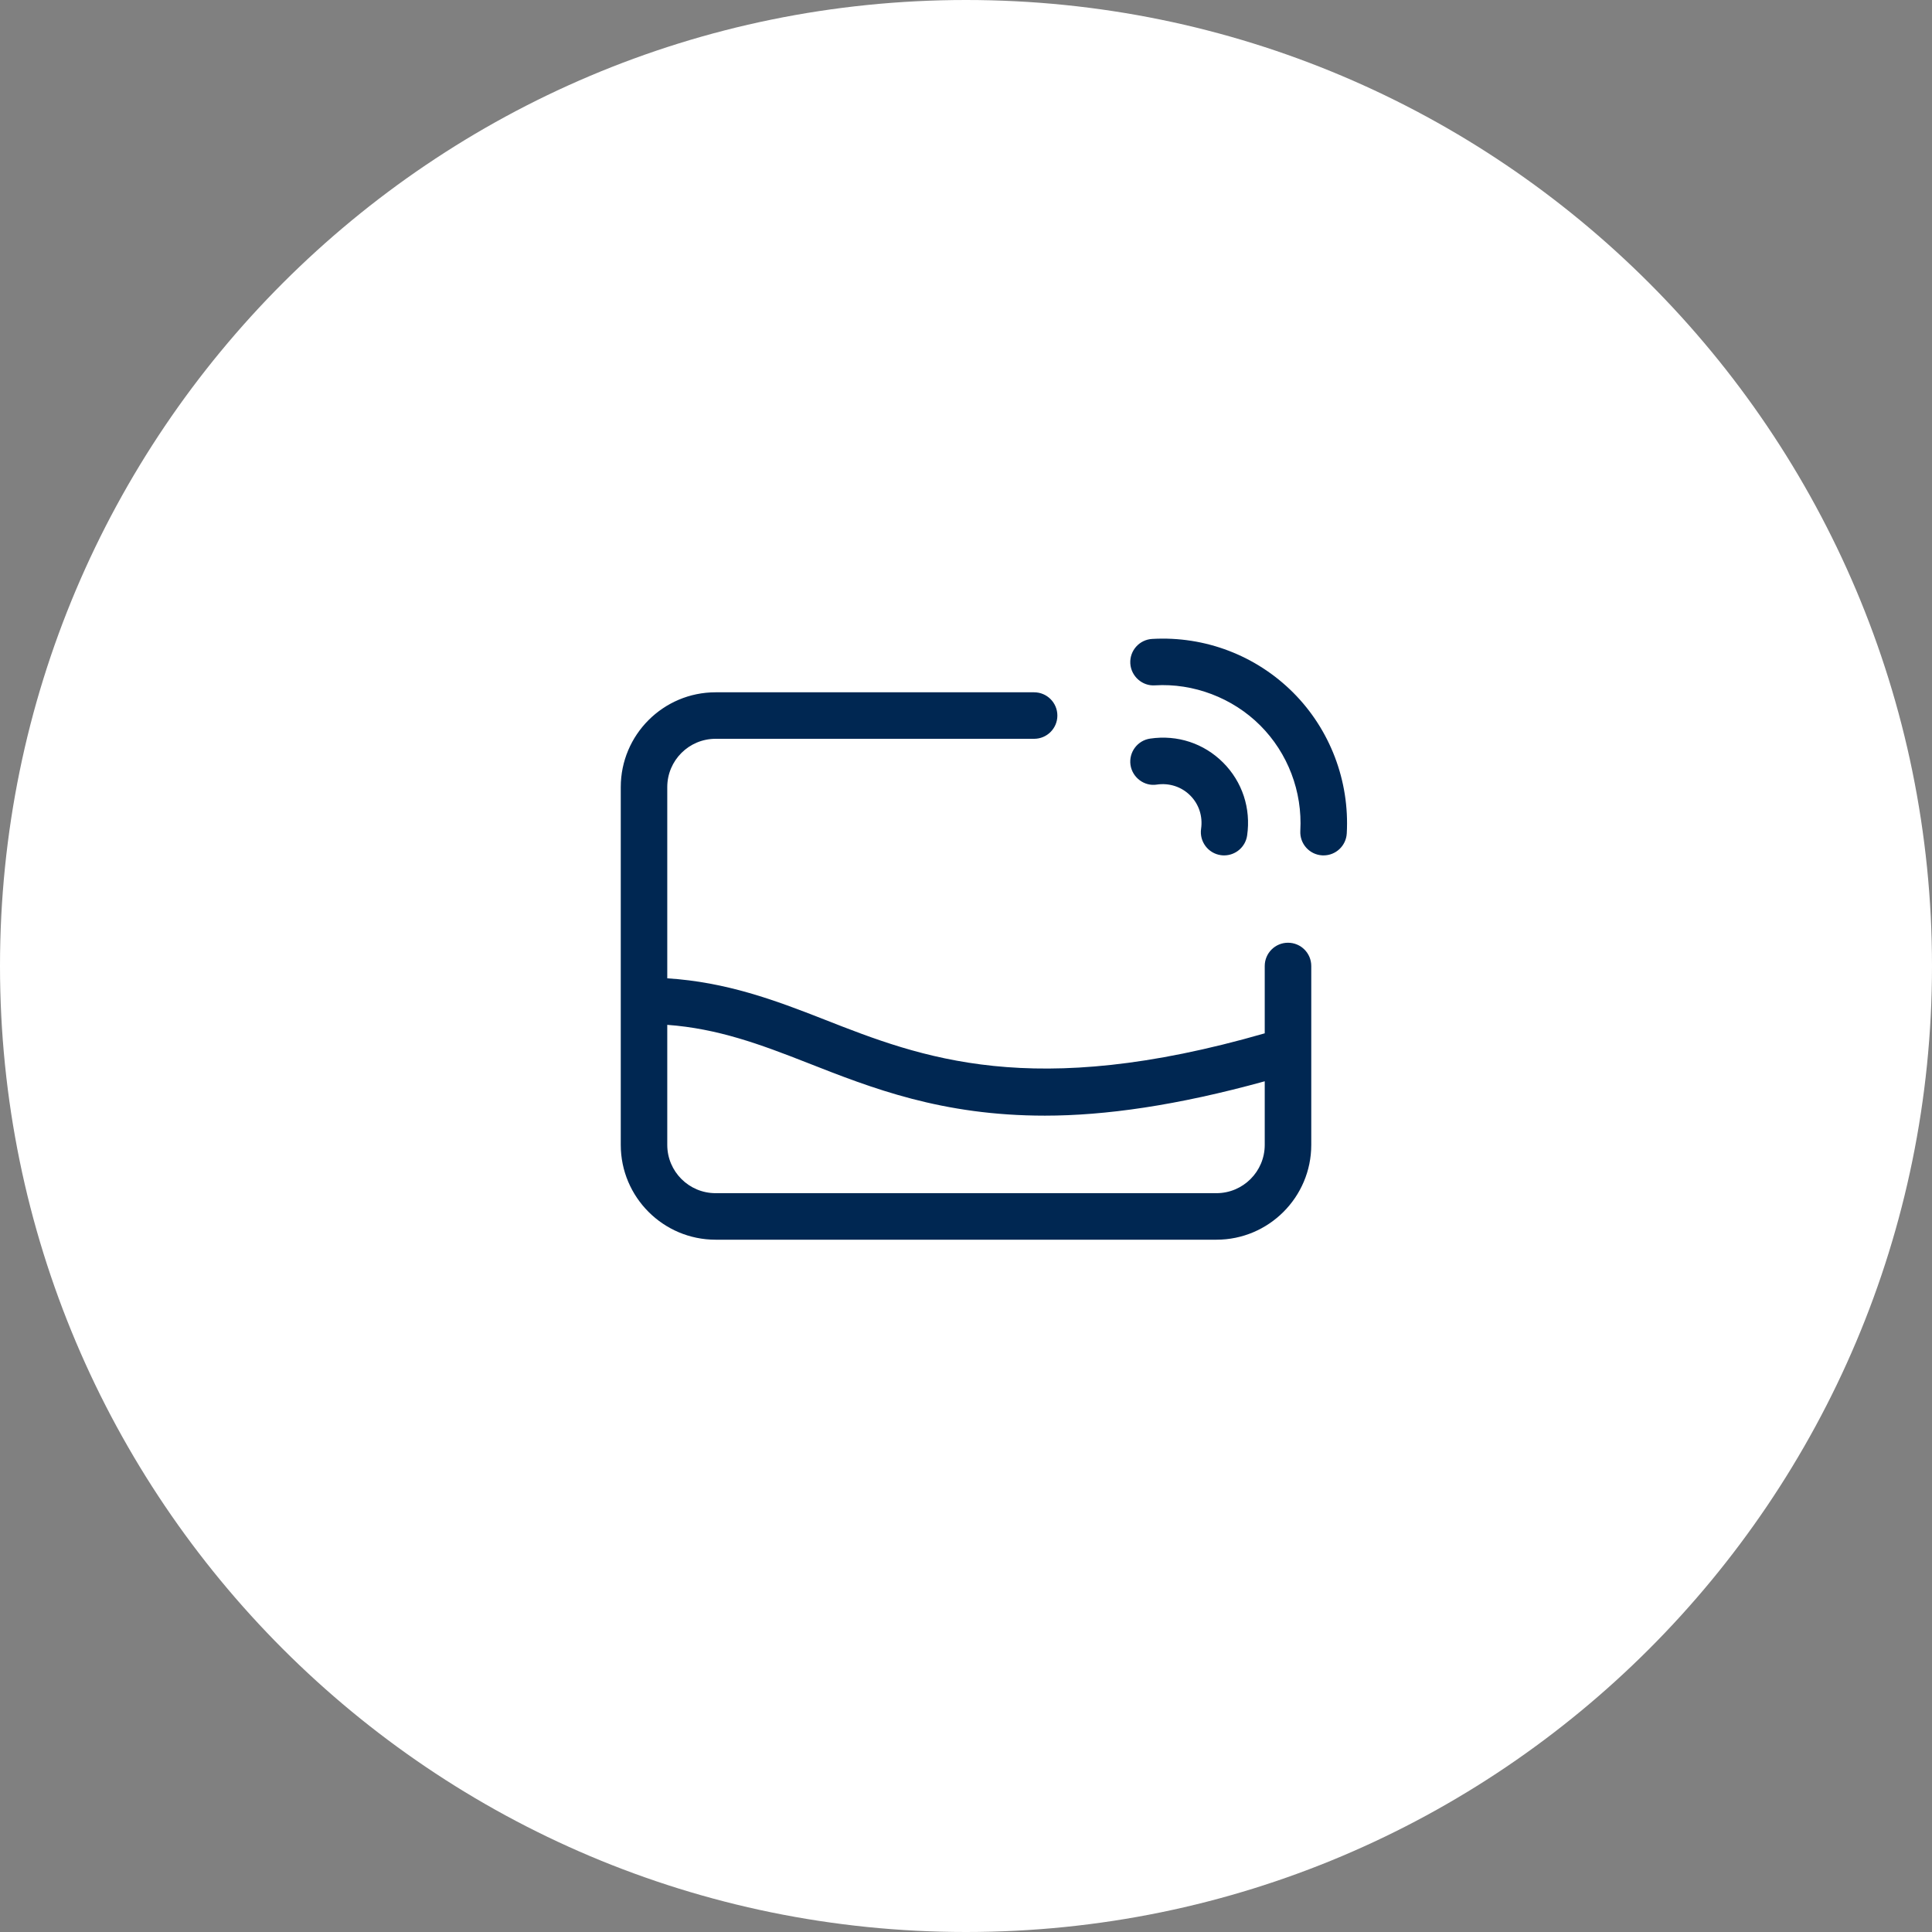
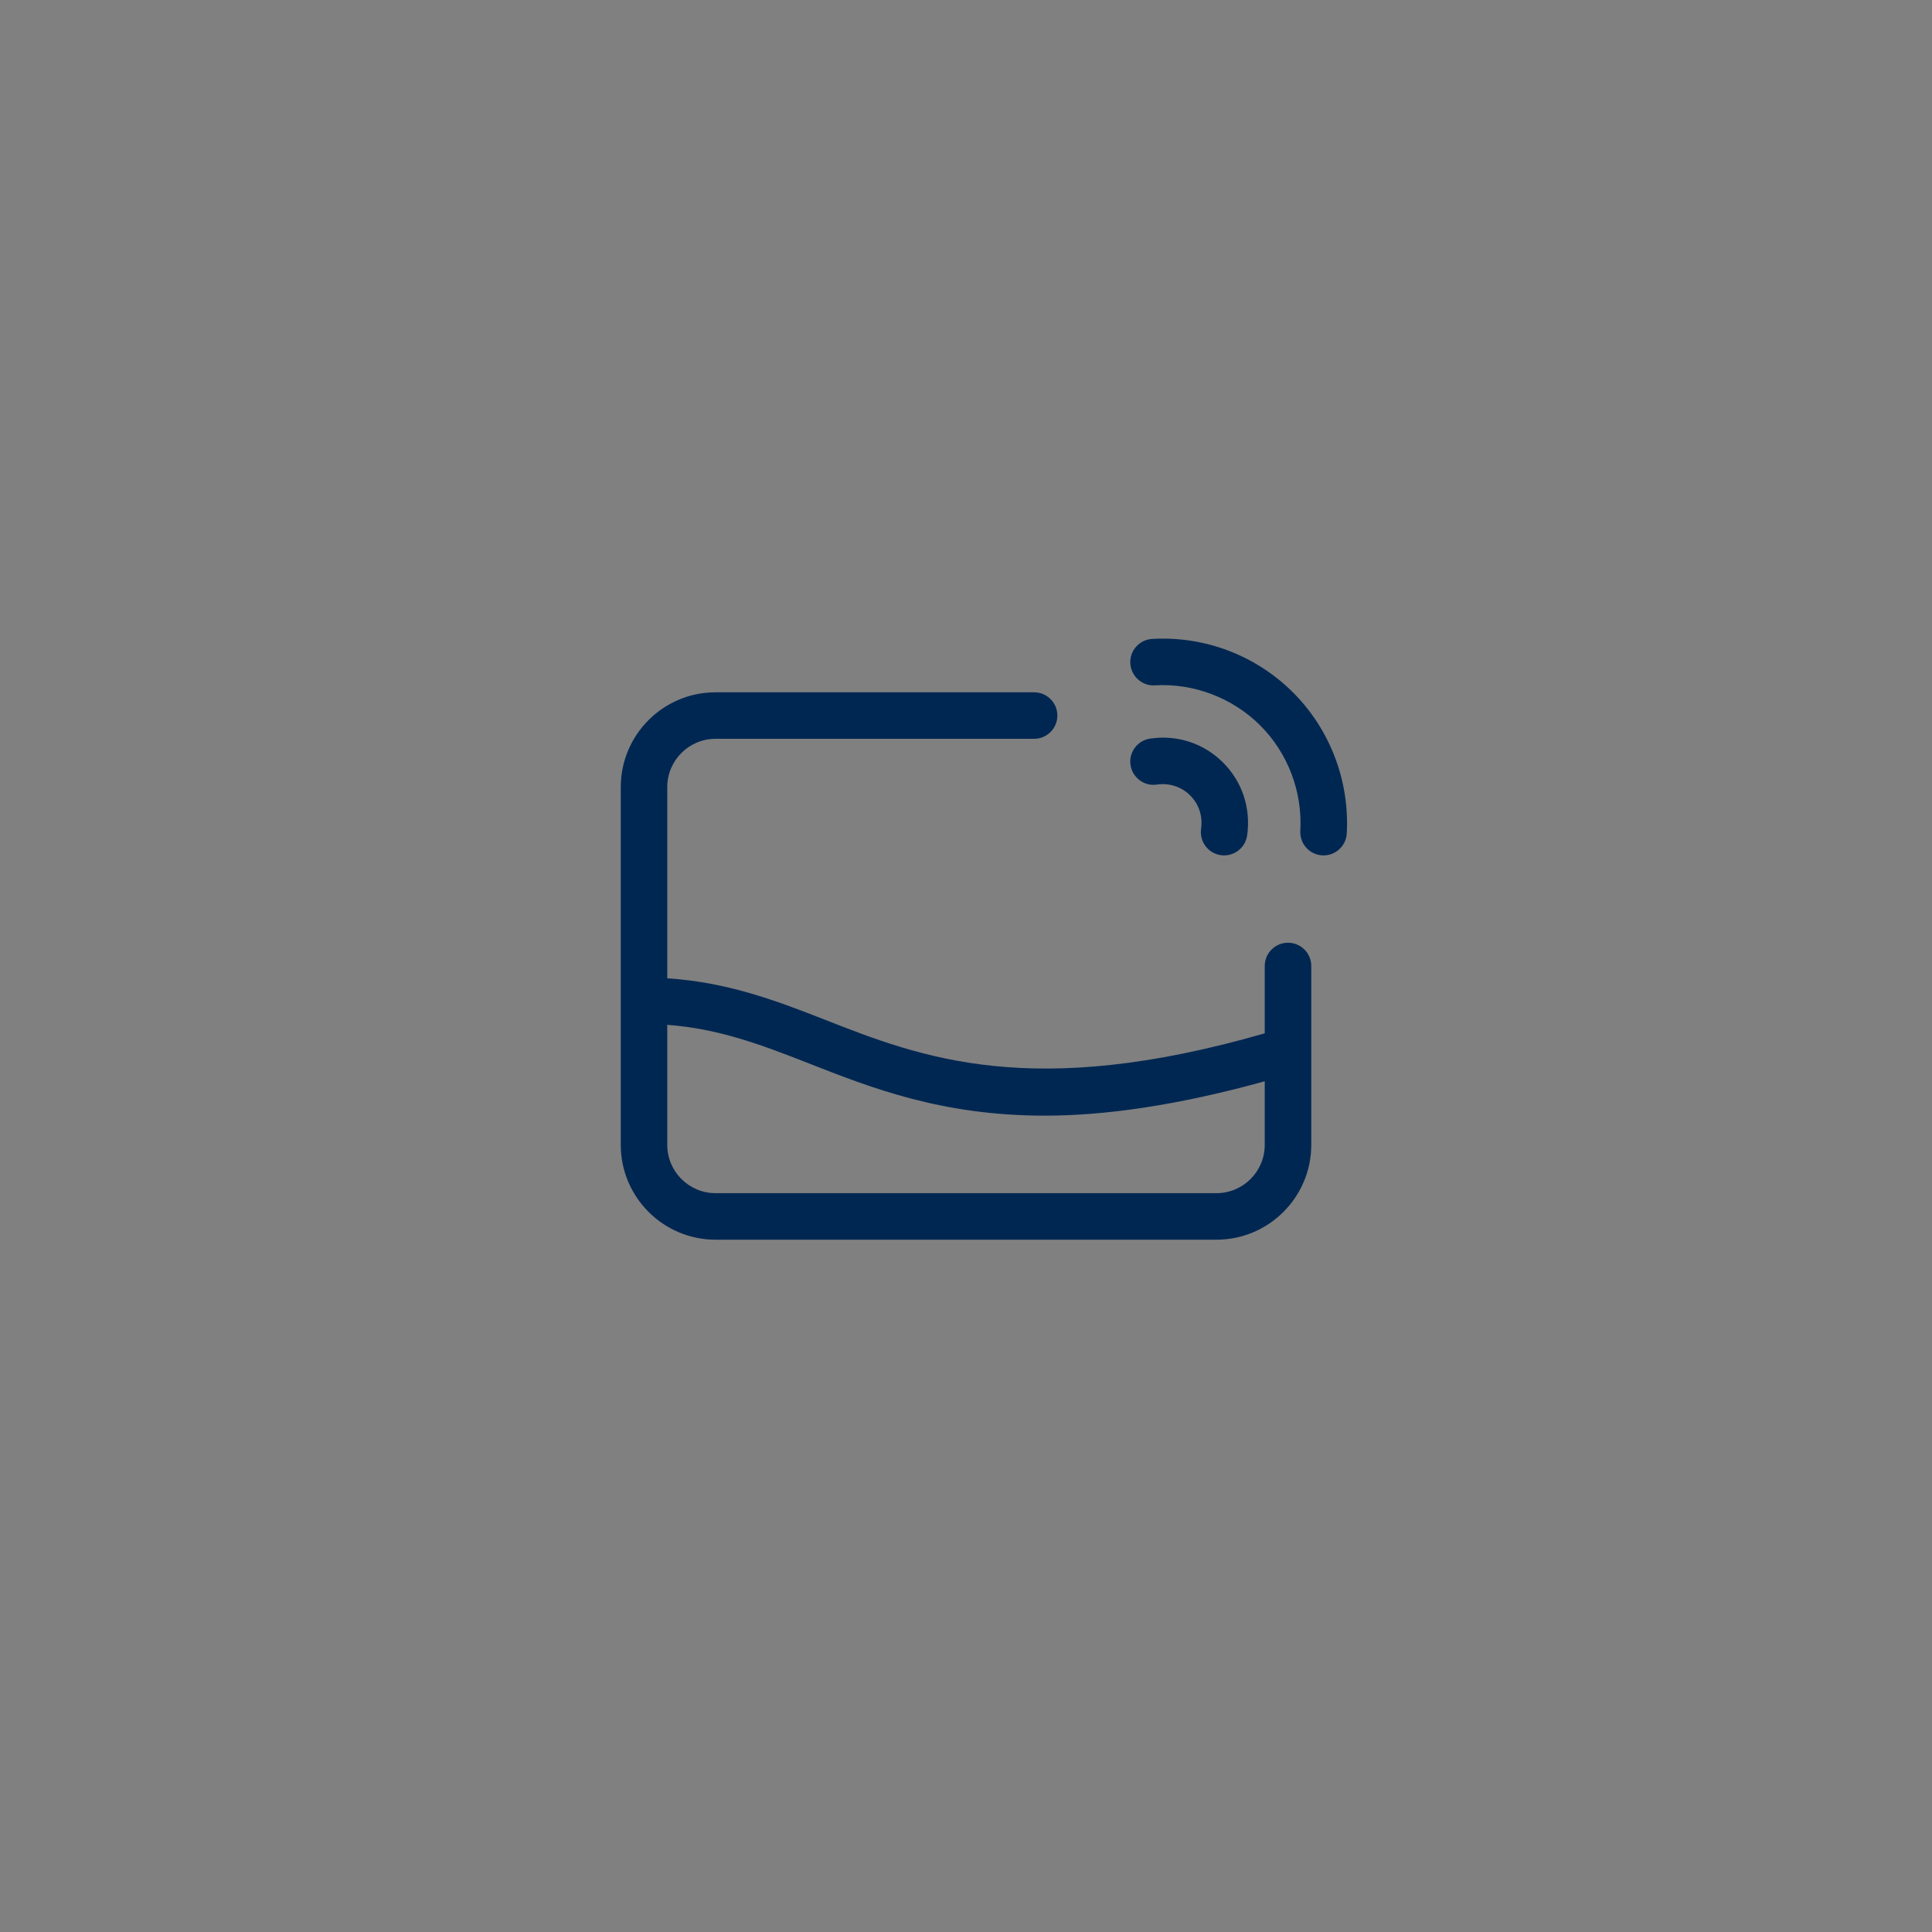
<svg xmlns="http://www.w3.org/2000/svg" width="72" height="72" viewBox="0 0 72 72" fill="none">
  <rect x="0" y="0" width="72" height="72" fill="#808080" stroke="none" />
  <g clip-path="url(#clip0_2480_3114)">
-     <path d="M36 72C55.882 72 72 55.882 72 36C72 16.118 55.882 0 36 0C16.118 0 0 16.118 0 36C0 55.882 16.118 72 36 72Z" fill="white" />
    <path d="M48.192 25.81C46.813 24.432 44.913 23.698 42.94 23.811C42.463 23.837 42.097 24.245 42.123 24.723C42.15 25.203 42.571 25.573 43.037 25.541C44.476 25.453 45.934 26.004 46.965 27.035C47.995 28.066 48.541 29.498 48.459 30.964C48.433 31.442 48.798 31.851 49.276 31.877C49.293 31.878 49.309 31.878 49.326 31.878C49.782 31.878 50.164 31.521 50.19 31.059C50.298 29.102 49.569 27.189 48.192 25.81ZM48 35.133C47.521 35.133 47.133 35.521 47.133 36V38.509C38.446 41.013 34.342 39.417 30.725 37.996C28.86 37.263 27.064 36.599 24.867 36.459V29.333C24.867 28.34 25.674 27.533 26.667 27.533H38.538C39.017 27.533 39.405 27.145 39.405 26.667C39.405 26.188 39.017 25.8 38.538 25.8H26.667C24.718 25.8 23.134 27.385 23.134 29.333V42.667C23.134 44.614 24.718 46.2 26.667 46.2H45.334C47.282 46.2 48.867 44.614 48.867 42.667V36C48.867 35.521 48.48 35.133 48 35.133ZM47.133 42.667C47.133 43.659 46.326 44.466 45.334 44.466H26.667C25.674 44.466 24.867 43.659 24.867 42.667V38.193C26.746 38.331 28.323 38.914 30.091 39.609C32.498 40.555 35.099 41.577 38.943 41.577C41.175 41.577 43.86 41.201 47.133 40.296V42.667ZM45.495 31.869C45.537 31.876 45.578 31.878 45.62 31.878C46.043 31.878 46.414 31.568 46.477 31.136C46.623 30.125 46.297 29.135 45.582 28.419C44.867 27.704 43.88 27.376 42.865 27.525C42.391 27.593 42.063 28.032 42.13 28.506C42.2 28.98 42.65 29.314 43.112 29.239C43.576 29.171 44.032 29.32 44.356 29.645C44.681 29.969 44.828 30.422 44.761 30.887C44.693 31.361 45.021 31.801 45.495 31.869Z" fill="#002752" />
  </g>
  <defs>
    <clipPath id="clip0_2480_3114">
      <rect width="72" height="72" fill="white" />
    </clipPath>
  </defs>
</svg>